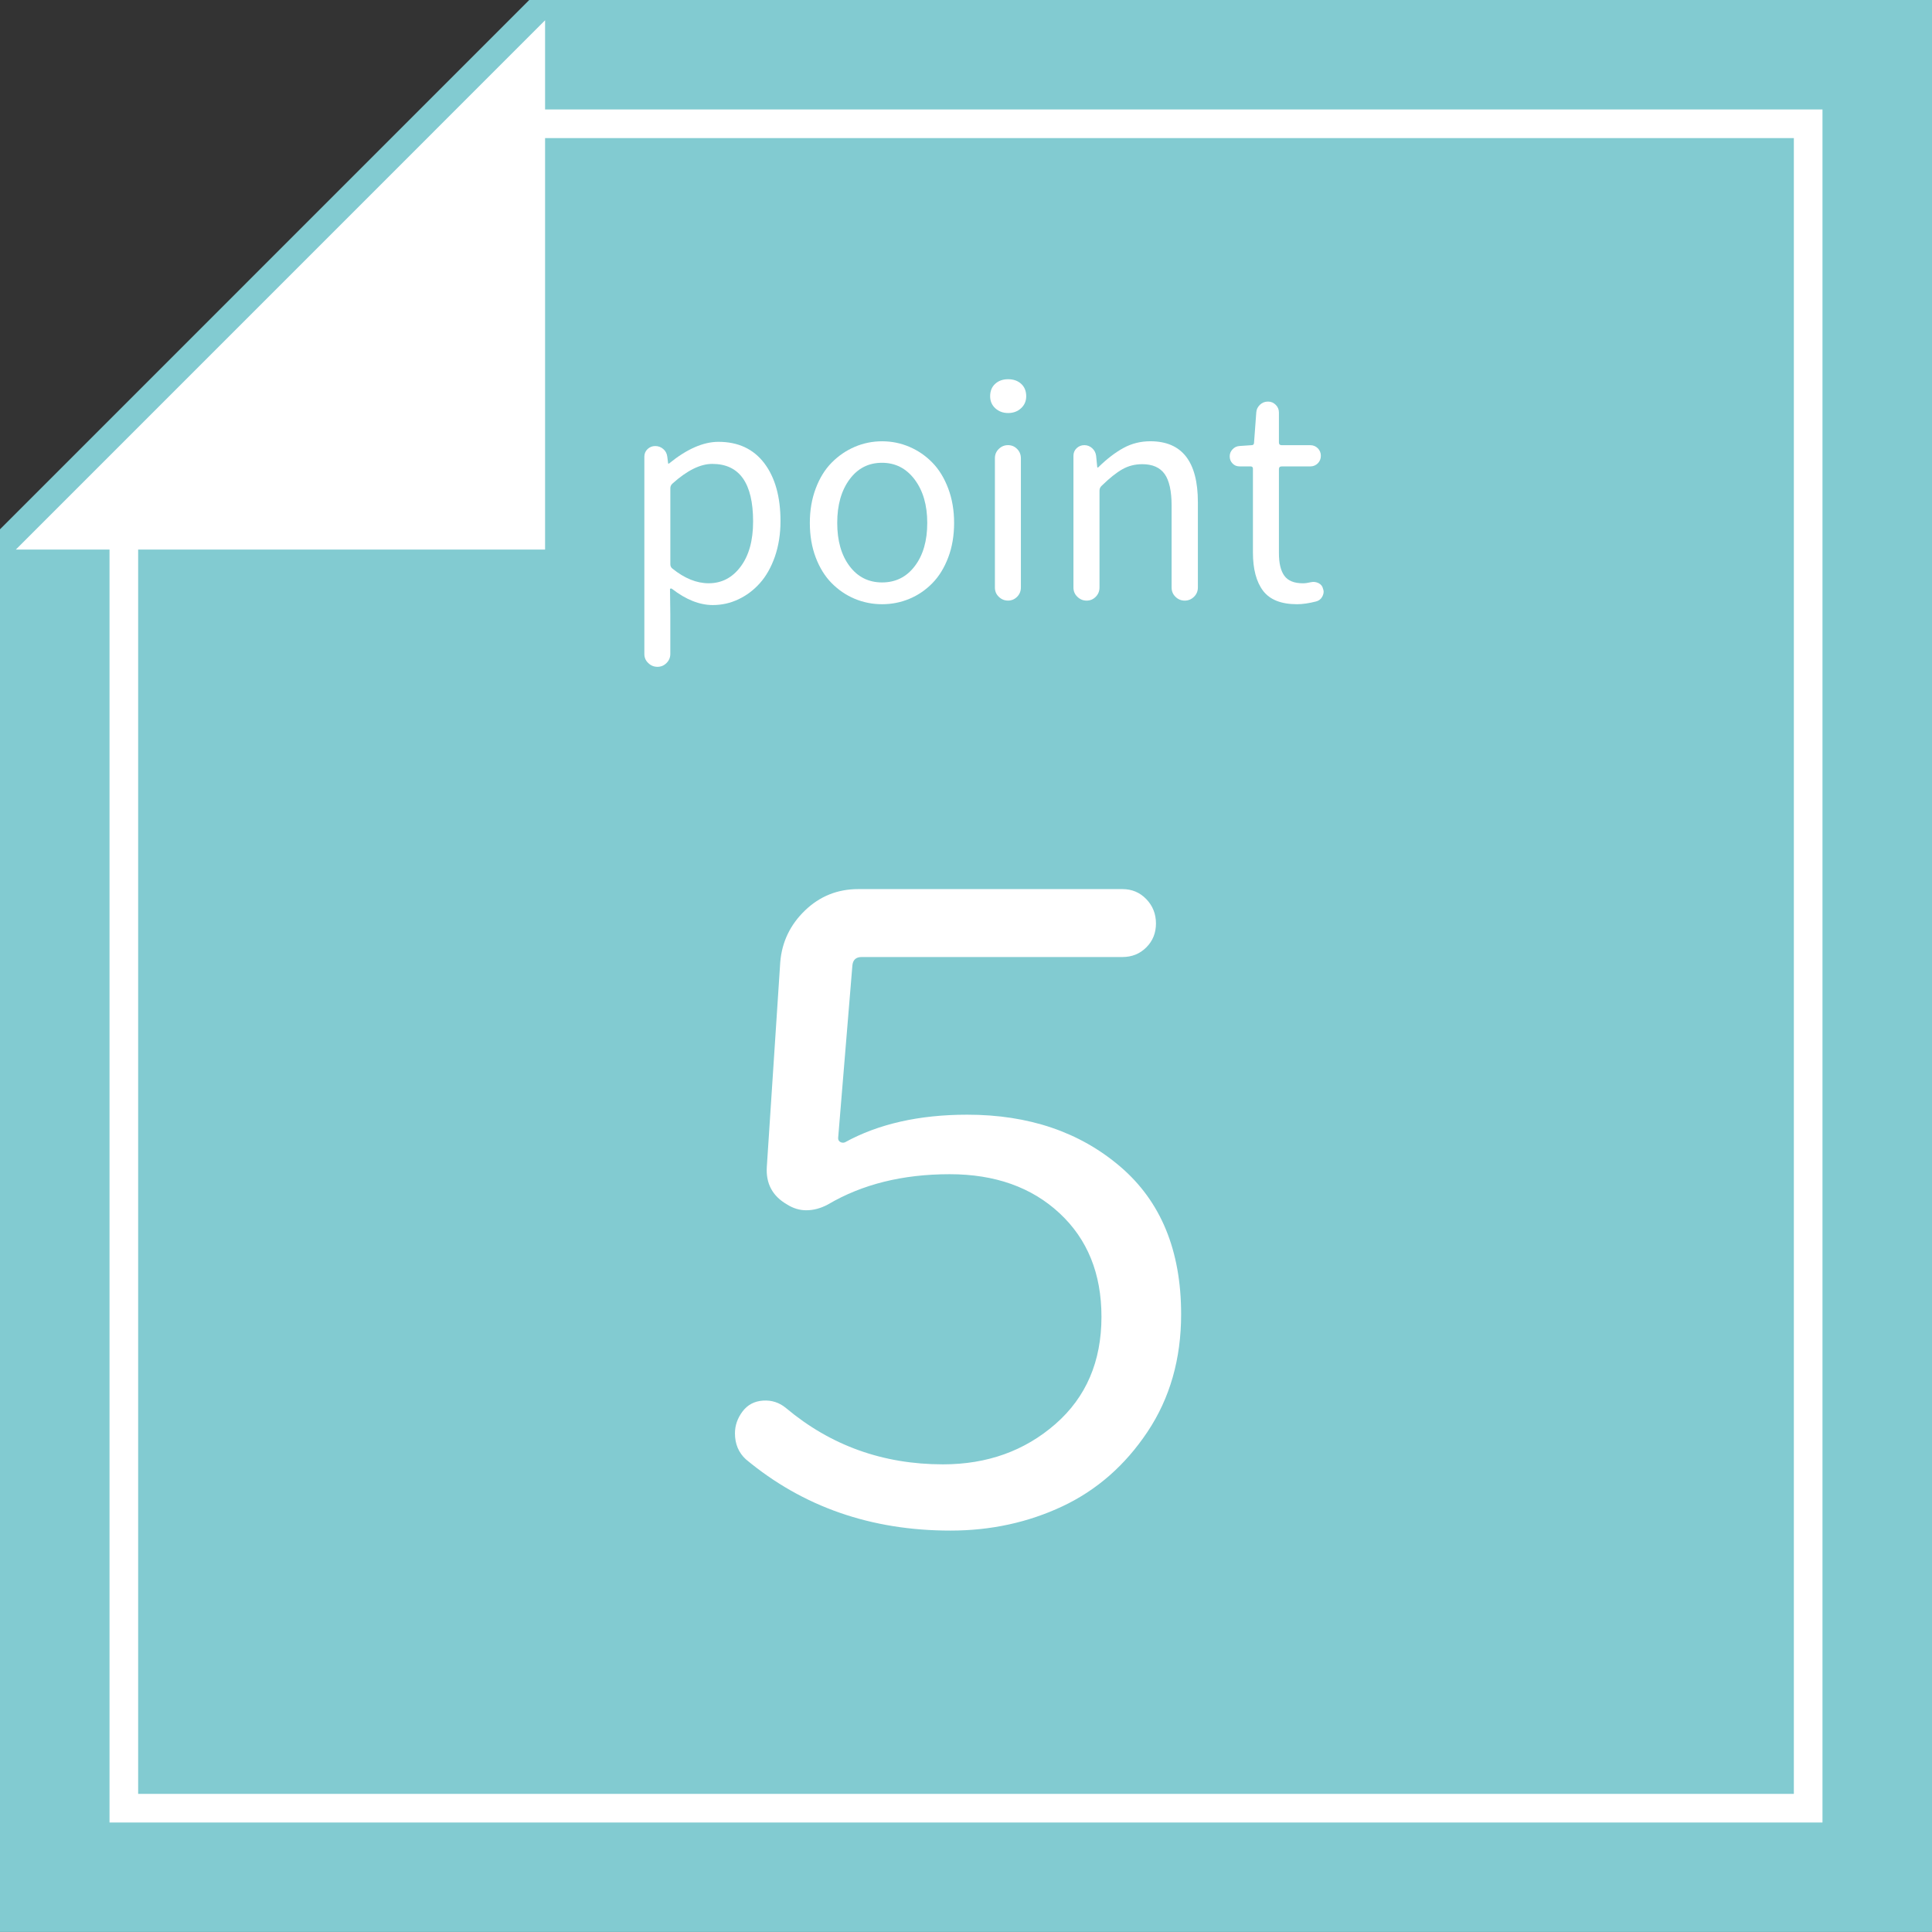
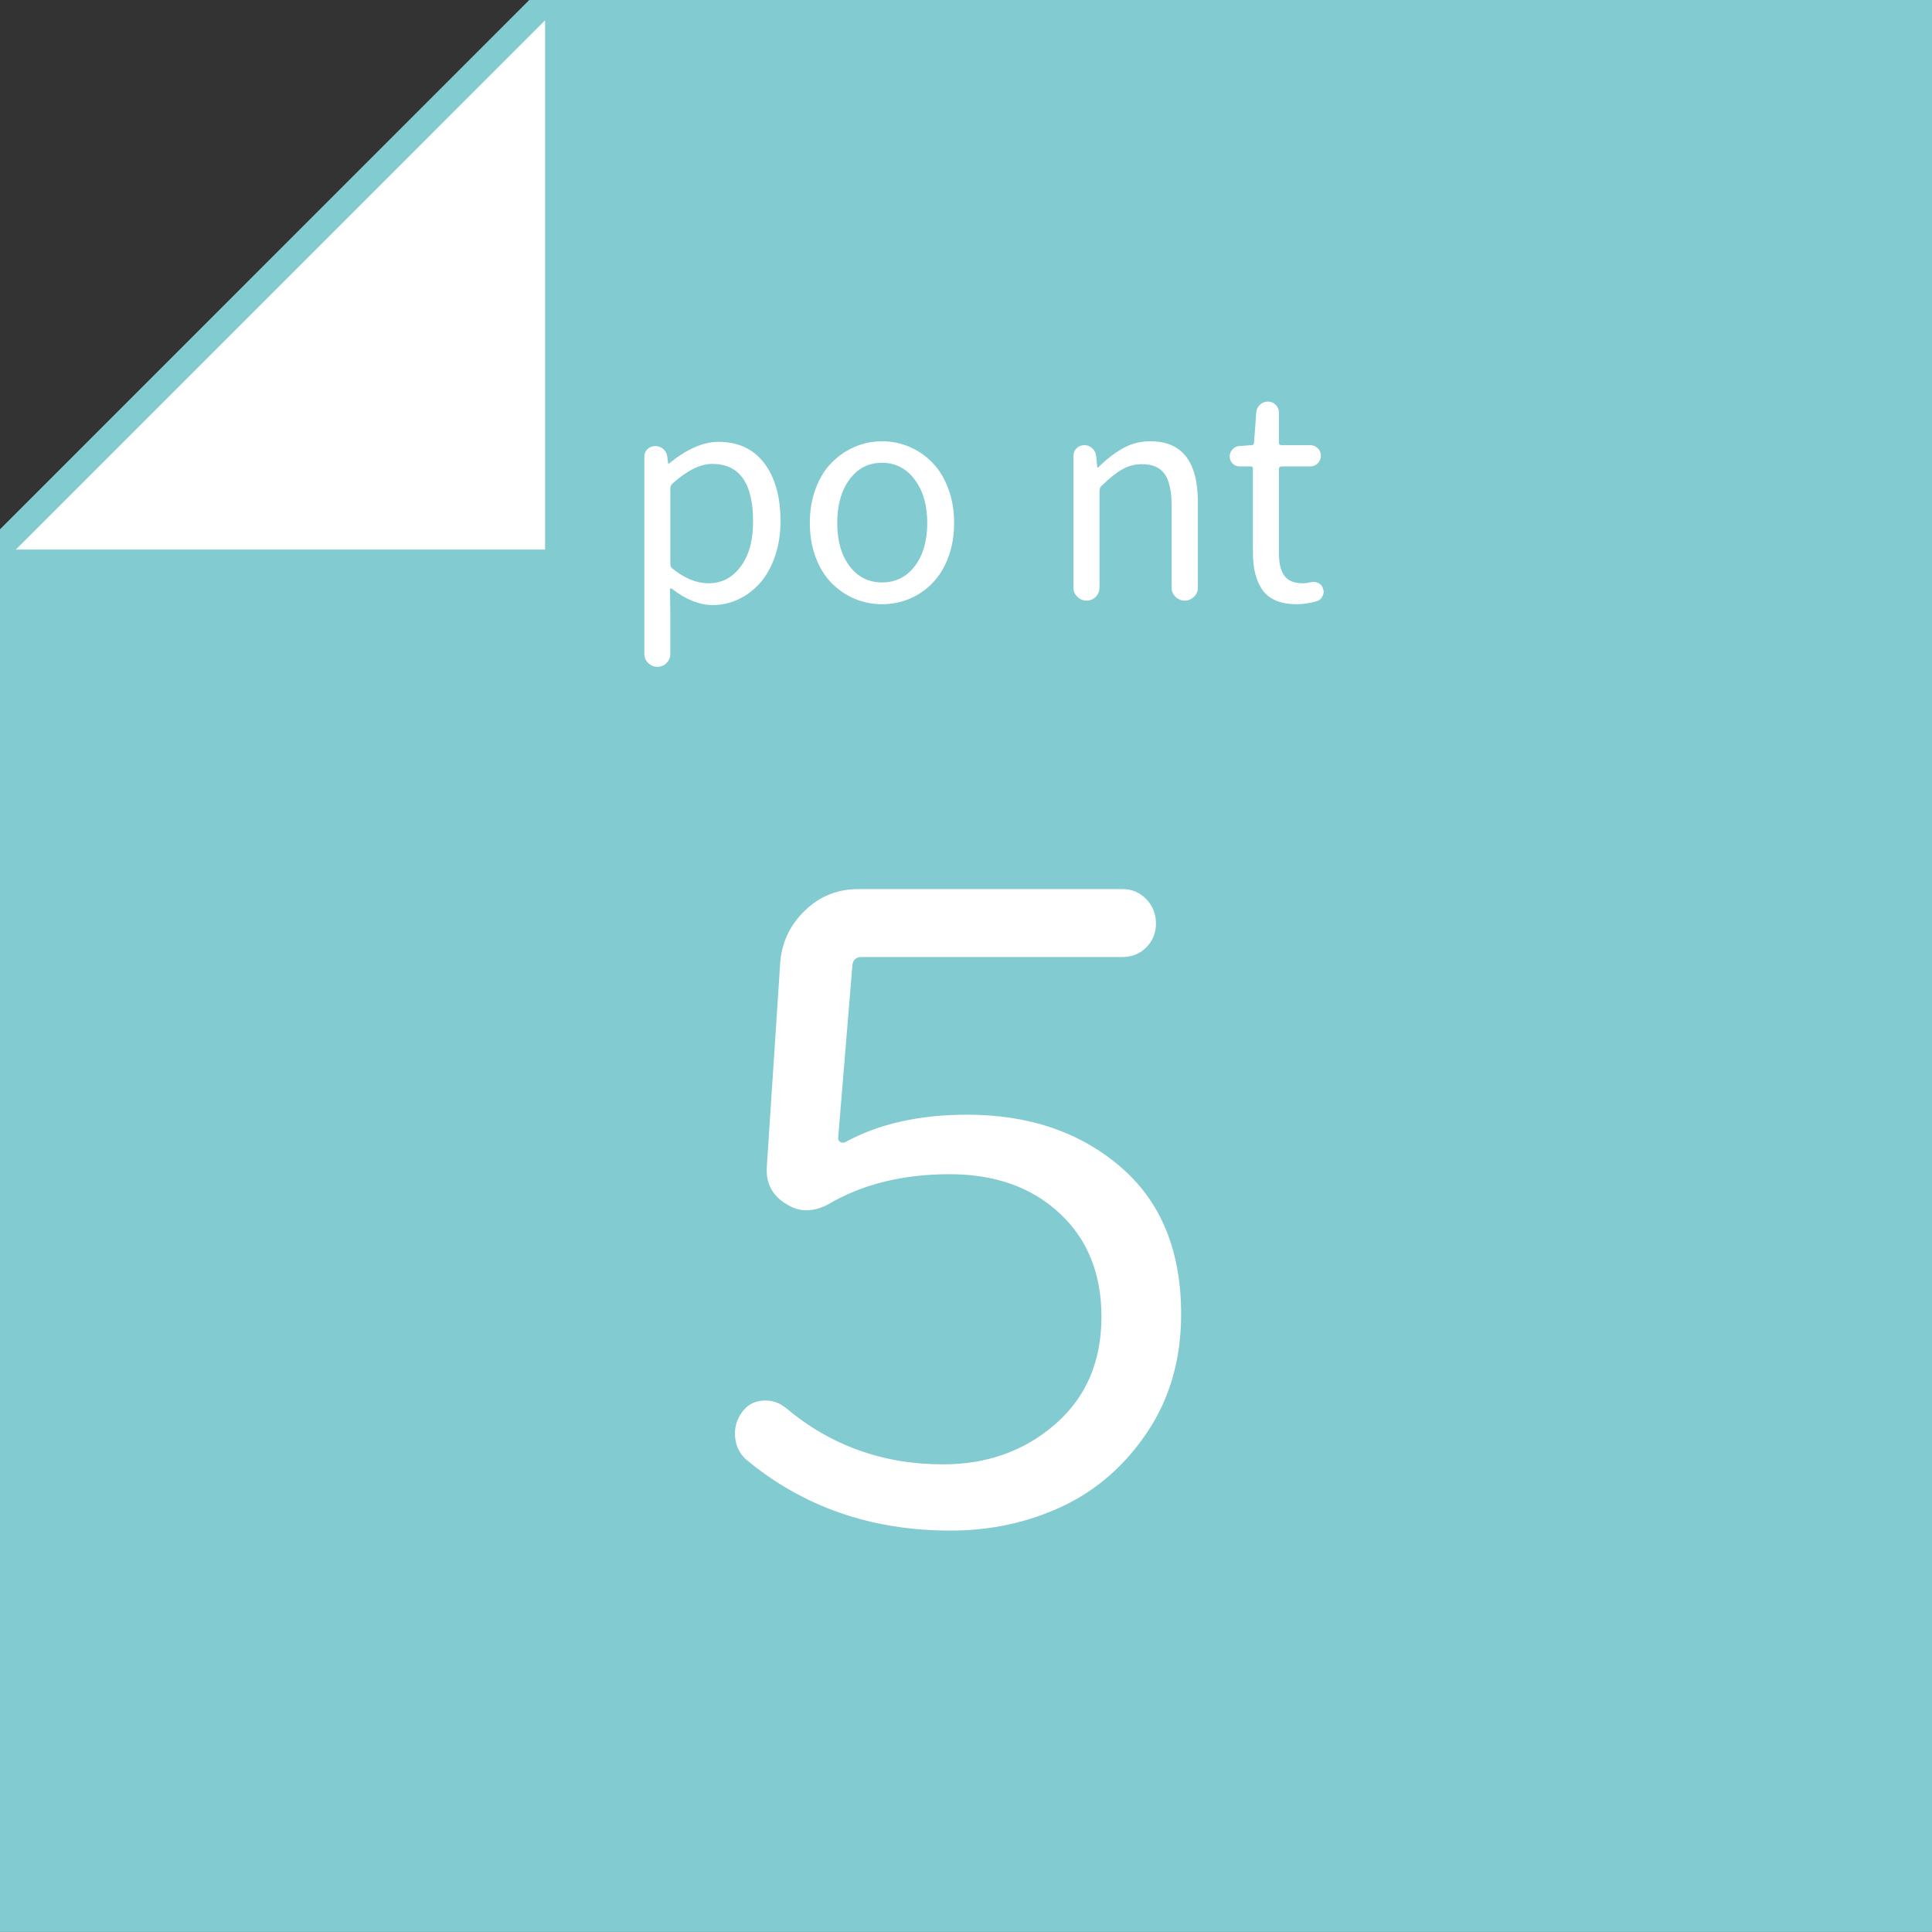
<svg xmlns="http://www.w3.org/2000/svg" version="1.1" id="レイヤー_1" x="0px" y="0px" viewBox="0 0 67.493 67.492" style="enable-background:new 0 0 67.493 67.492;" xml:space="preserve">
  <rect x="0" y="0" width="67.493" height="67.492" fill="#333333" stroke="none" />
  <style type="text/css">
	.st0{fill:#82cbd1;}
	.st1{fill:#FFFFFF;}
</style>
  <g>
    <g>
      <polygon class="st0" points="18.489,0 0,18.49 0,67.492 67.493,67.492 67.493,0   " />
    </g>
    <g>
      <polygon class="st1" points="19.042,19.199 0.553,19.199 19.042,0.709   " />
    </g>
  </g>
  <g>
-     <polygon class="st1" points="63.667,63.668 3.826,63.668 3.826,16.908 4.826,16.908 4.826,62.668 62.667,62.668 62.667,4.824    16.616,4.824 16.616,3.824 63.667,3.824  " />
-   </g>
+     </g>
  <g>
    <g>
      <path class="st1" d="M33.204,53.47c-2.773,0-5.156-0.83-7.148-2.49c-0.254-0.234-0.381-0.537-0.381-0.908    c0-0.273,0.088-0.527,0.264-0.762c0.176-0.234,0.415-0.361,0.718-0.381c0.303-0.02,0.571,0.068,0.806,0.264    c1.562,1.309,3.389,1.963,5.479,1.963c1.543,0,2.852-0.469,3.926-1.406s1.611-2.188,1.611-3.75c0-1.504-0.488-2.71-1.465-3.618    c-0.977-0.908-2.256-1.362-3.838-1.362c-1.641,0-3.057,0.352-4.248,1.055c-0.254,0.137-0.508,0.205-0.762,0.205    c-0.234,0-0.459-0.068-0.674-0.205c-0.508-0.293-0.742-0.732-0.703-1.318l0.469-7.148c0.059-0.703,0.347-1.304,0.864-1.802    c0.517-0.498,1.138-0.747,1.86-0.747h9.229c0.332,0,0.61,0.117,0.835,0.351c0.225,0.234,0.337,0.518,0.337,0.85    c0,0.332-0.112,0.61-0.337,0.835c-0.225,0.225-0.503,0.337-0.835,0.337h-9.111c-0.195,0-0.303,0.098-0.322,0.293l-0.498,6.035    c0,0.059,0.024,0.103,0.073,0.132c0.049,0.029,0.103,0.034,0.161,0.015c1.172-0.645,2.598-0.967,4.277-0.967    c2.148,0,3.931,0.605,5.347,1.816c1.416,1.211,2.124,2.93,2.124,5.156c0,1.562-0.391,2.93-1.172,4.102    c-0.781,1.172-1.772,2.041-2.974,2.607C35.914,53.187,34.61,53.47,33.204,53.47z" />
    </g>
  </g>
  <g>
    <g>
      <path class="st1" d="M22.51,22.847v-6.894c0-0.104,0.037-0.192,0.111-0.264c0.076-0.071,0.164-0.107,0.27-0.107    c0.103,0,0.197,0.034,0.277,0.102c0.082,0.068,0.129,0.158,0.143,0.269l0.029,0.234c0,0.007,0.004,0.01,0.014,0.01    c0.01,0,0.018-0.003,0.025-0.01c0.617-0.501,1.191-0.752,1.719-0.752c0.69,0,1.223,0.249,1.602,0.747    c0.377,0.498,0.566,1.174,0.566,2.026c0,0.449-0.066,0.861-0.195,1.235c-0.131,0.374-0.305,0.684-0.524,0.928    c-0.217,0.244-0.469,0.433-0.752,0.566c-0.283,0.134-0.58,0.2-0.893,0.2c-0.463,0-0.938-0.188-1.426-0.566    c-0.014-0.013-0.029-0.017-0.049-0.01c-0.02,0.007-0.027,0.019-0.02,0.039l0.01,0.859v1.387c0,0.124-0.045,0.229-0.133,0.317    s-0.193,0.132-0.316,0.132c-0.125,0-0.232-0.044-0.322-0.132C22.555,23.076,22.51,22.971,22.51,22.847z M24.756,20.376    c0.455,0,0.828-0.193,1.117-0.581c0.291-0.388,0.436-0.913,0.436-1.577c0-1.341-0.477-2.012-1.426-2.012    c-0.418,0-0.879,0.228-1.387,0.684c-0.053,0.046-0.078,0.101-0.078,0.166v2.656c0,0.065,0.025,0.117,0.078,0.156    C23.918,20.207,24.338,20.376,24.756,20.376z" />
    </g>
    <g>
      <path class="st1" d="M28.291,18.267c0-0.437,0.068-0.837,0.205-1.201c0.137-0.364,0.322-0.666,0.557-0.903    c0.234-0.237,0.502-0.422,0.805-0.552c0.303-0.13,0.623-0.195,0.957-0.195c0.336,0,0.654,0.065,0.957,0.195    c0.303,0.13,0.57,0.314,0.801,0.552c0.232,0.237,0.416,0.539,0.553,0.903c0.137,0.364,0.205,0.765,0.205,1.201    c0,0.442-0.068,0.845-0.205,1.206c-0.137,0.361-0.32,0.661-0.553,0.898c-0.23,0.237-0.498,0.42-0.801,0.547    c-0.303,0.127-0.621,0.19-0.957,0.19c-0.334,0-0.654-0.063-0.957-0.19c-0.303-0.127-0.57-0.31-0.805-0.547    c-0.234-0.237-0.42-0.537-0.557-0.898C28.359,19.111,28.291,18.709,28.291,18.267z M32.393,18.267    c0-0.618-0.146-1.123-0.439-1.514c-0.293-0.391-0.674-0.586-1.143-0.586c-0.469,0-0.848,0.193-1.133,0.581    c-0.287,0.388-0.43,0.894-0.43,1.519s0.143,1.128,0.43,1.509c0.285,0.381,0.666,0.571,1.137,0.571c0.473,0,0.854-0.19,1.143-0.571    C32.248,19.395,32.393,18.892,32.393,18.267z" />
    </g>
    <g>
-       <path class="st1" d="M34.59,13.843c0-0.183,0.059-0.327,0.176-0.434c0.117-0.108,0.268-0.161,0.453-0.161    c0.186,0,0.338,0.054,0.455,0.161c0.117,0.107,0.176,0.252,0.176,0.434c0,0.169-0.061,0.31-0.182,0.42    c-0.119,0.11-0.27,0.166-0.449,0.166c-0.178,0-0.328-0.056-0.449-0.166C34.65,14.152,34.59,14.012,34.59,13.843z M34.756,20.522    v-4.512c0-0.13,0.045-0.239,0.137-0.327c0.09-0.088,0.197-0.132,0.322-0.132c0.123,0,0.229,0.044,0.316,0.132    c0.088,0.088,0.133,0.197,0.133,0.327v4.512c0,0.13-0.045,0.239-0.133,0.327c-0.088,0.088-0.193,0.132-0.316,0.132    c-0.125,0-0.232-0.044-0.322-0.132C34.801,20.762,34.756,20.652,34.756,20.522z" />
-     </g>
+       </g>
    <g>
      <path class="st1" d="M37.5,20.522v-4.6c0-0.104,0.037-0.192,0.111-0.264c0.076-0.071,0.164-0.107,0.27-0.107    c0.104,0,0.195,0.036,0.274,0.107c0.078,0.071,0.123,0.159,0.137,0.264l0.039,0.391c0,0.013,0.004,0.02,0.014,0.02    c0.01,0,0.018-0.003,0.025-0.01c0.299-0.293,0.592-0.518,0.879-0.674c0.285-0.156,0.598-0.234,0.938-0.234    c1.105,0,1.66,0.71,1.66,2.129v2.979c0,0.13-0.047,0.239-0.137,0.327c-0.092,0.088-0.199,0.132-0.322,0.132    c-0.125,0-0.232-0.044-0.322-0.132c-0.092-0.088-0.137-0.197-0.137-0.327v-2.861c0-0.508-0.082-0.876-0.244-1.104    c-0.164-0.228-0.424-0.342-0.781-0.342c-0.254,0-0.486,0.059-0.693,0.176c-0.209,0.117-0.449,0.309-0.723,0.576    c-0.053,0.046-0.078,0.105-0.078,0.176v3.379c0,0.13-0.045,0.239-0.133,0.327c-0.088,0.088-0.193,0.132-0.316,0.132    c-0.125,0-0.232-0.044-0.322-0.132C37.545,20.762,37.5,20.652,37.5,20.522z" />
    </g>
    <g>
      <path class="st1" d="M45.313,21.108c-0.555,0-0.949-0.156-1.188-0.469c-0.236-0.312-0.355-0.759-0.355-1.338v-2.93    c0-0.052-0.029-0.078-0.088-0.078h-0.381c-0.098,0-0.18-0.034-0.244-0.102c-0.066-0.068-0.098-0.151-0.098-0.249    c0-0.091,0.031-0.173,0.098-0.244c0.064-0.071,0.146-0.11,0.244-0.117l0.42-0.029c0.059,0,0.088-0.029,0.088-0.088l0.078-1.055    c0.006-0.104,0.049-0.193,0.127-0.268c0.078-0.075,0.172-0.112,0.283-0.112c0.104,0,0.193,0.037,0.268,0.112    c0.076,0.075,0.113,0.164,0.113,0.268v1.045c0,0.065,0.031,0.098,0.098,0.098h0.996c0.104,0,0.191,0.036,0.264,0.107    c0.07,0.071,0.107,0.159,0.107,0.264s-0.037,0.192-0.107,0.264c-0.072,0.071-0.16,0.107-0.264,0.107h-0.996    c-0.066,0-0.098,0.032-0.098,0.098v2.93c0,0.352,0.062,0.615,0.189,0.791c0.127,0.176,0.344,0.264,0.65,0.264    c0.078,0,0.172-0.013,0.283-0.039c0.09-0.02,0.178-0.008,0.264,0.034c0.084,0.042,0.137,0.109,0.156,0.2    c0.012,0.032,0.02,0.066,0.02,0.098c0,0.059-0.018,0.117-0.049,0.176c-0.047,0.085-0.117,0.14-0.215,0.166    C45.723,21.076,45.5,21.108,45.313,21.108z" />
    </g>
  </g>
</svg>